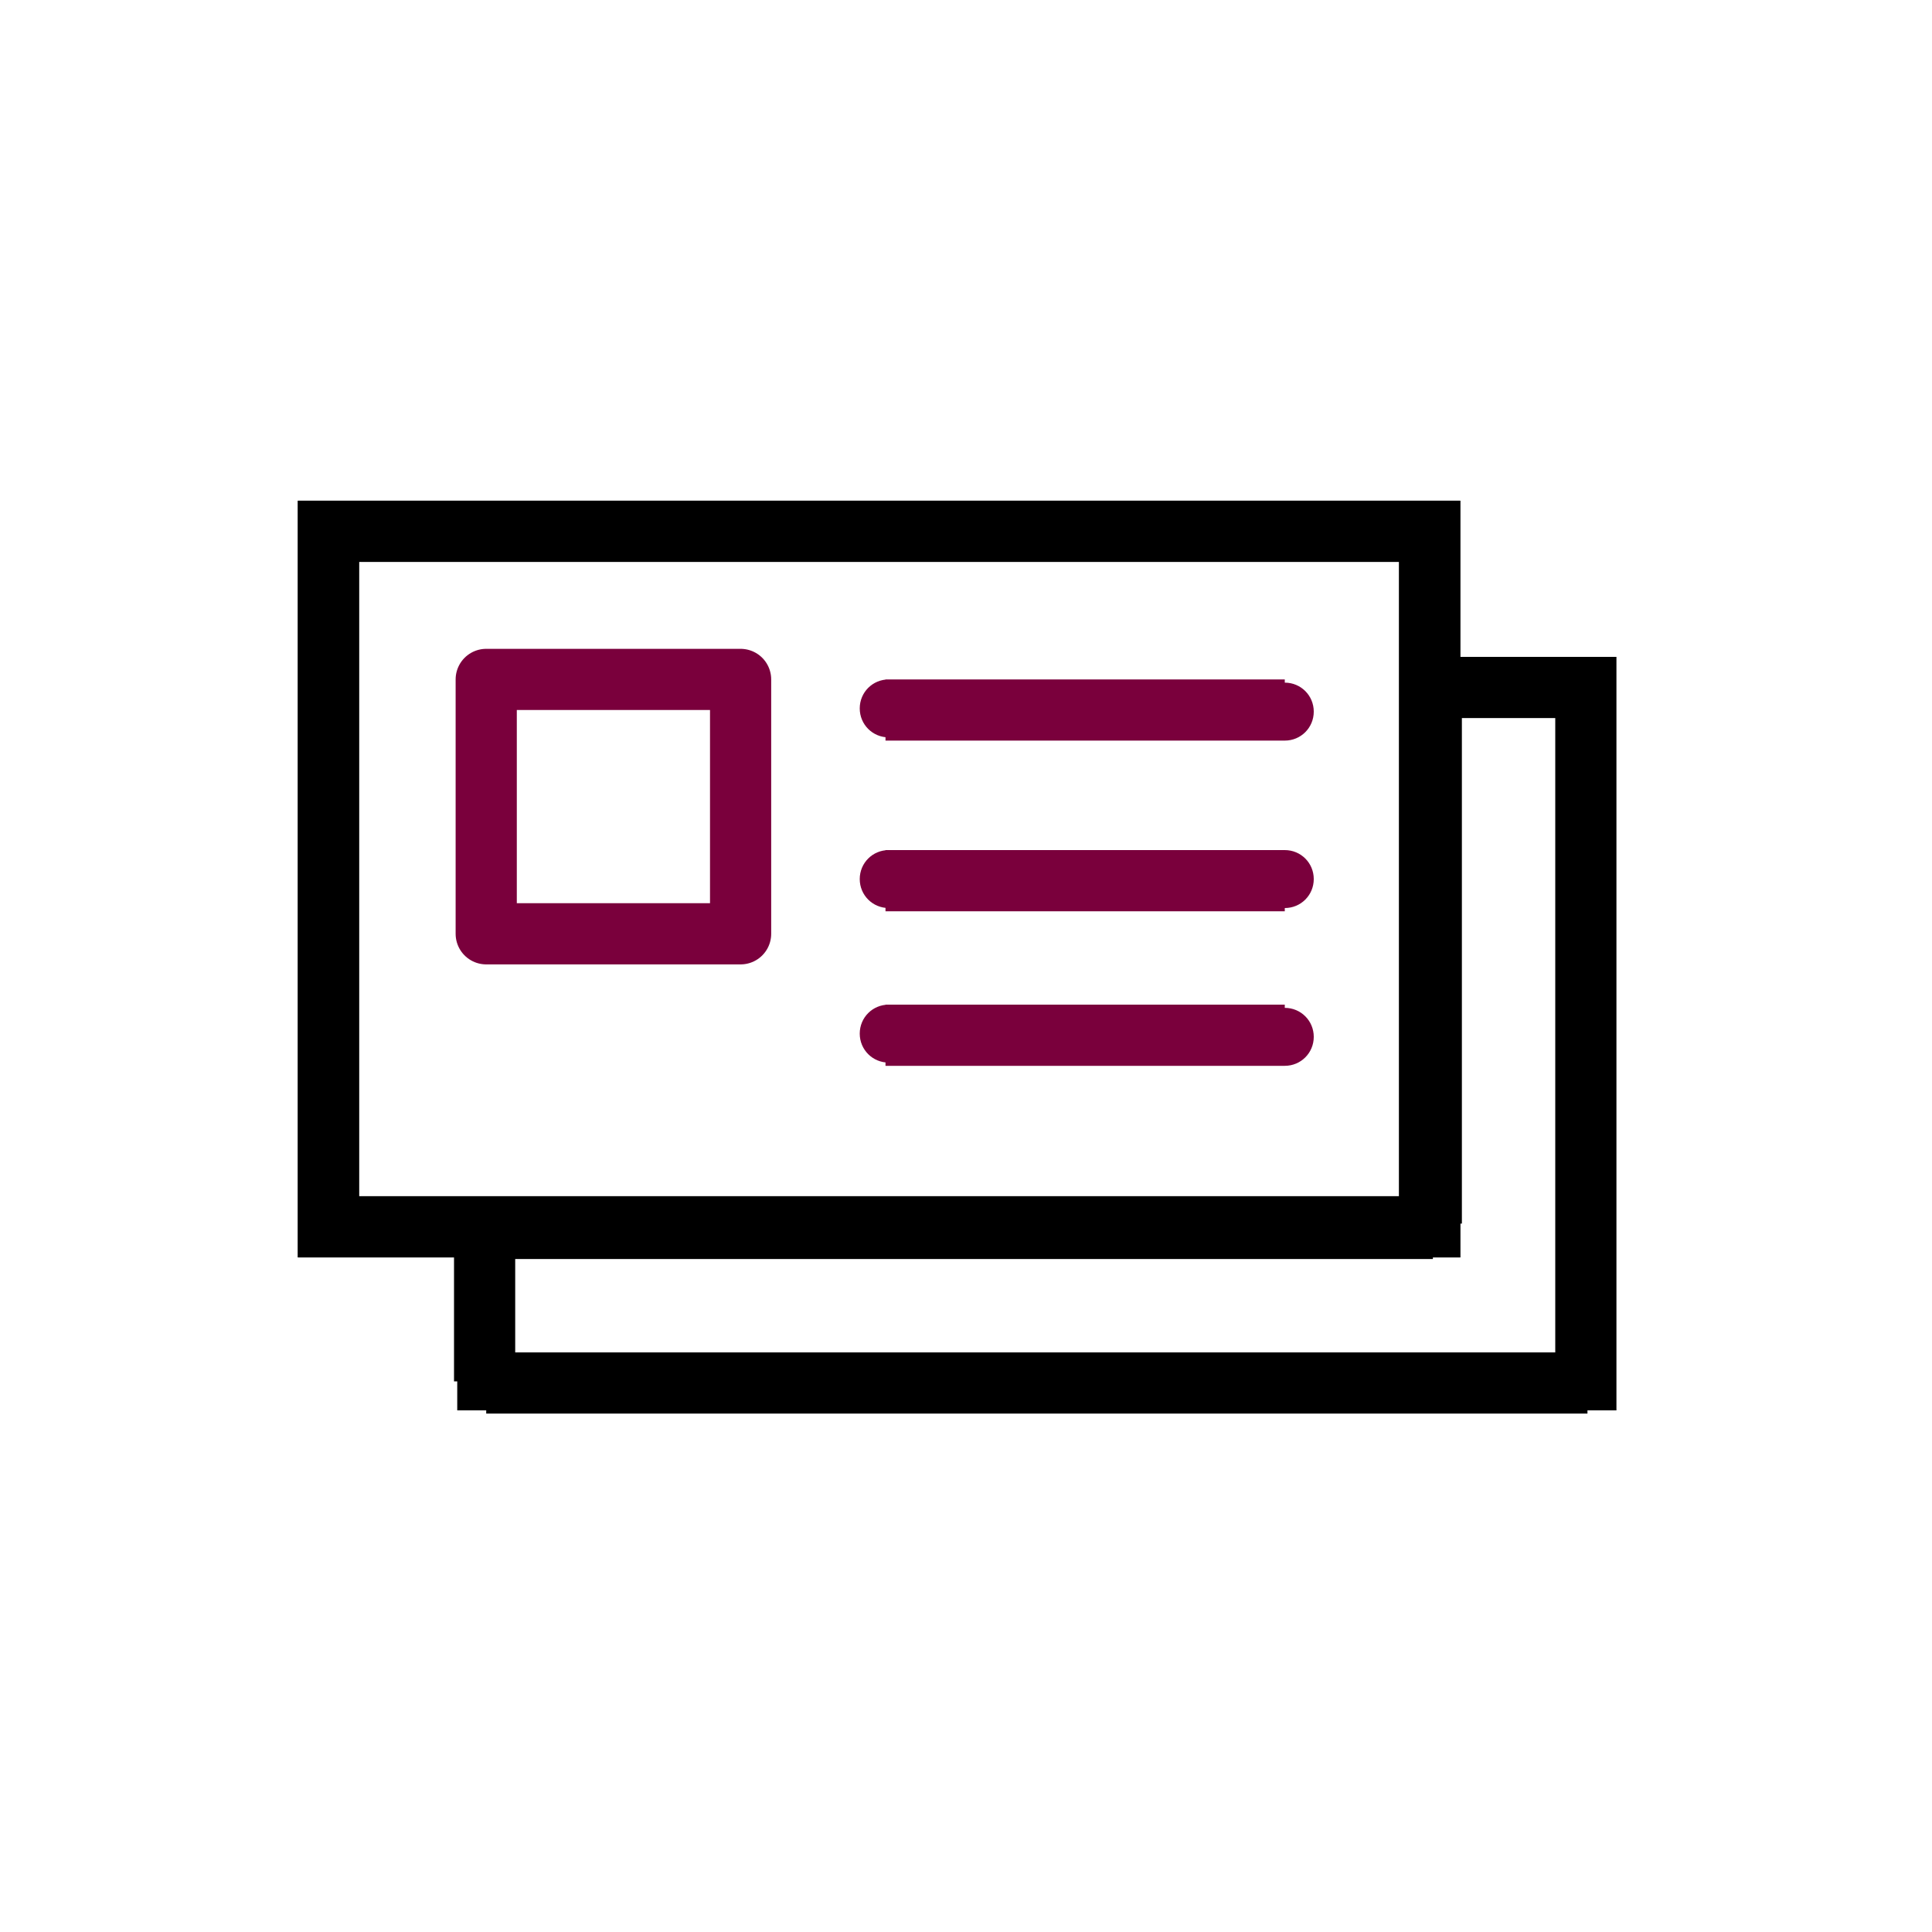
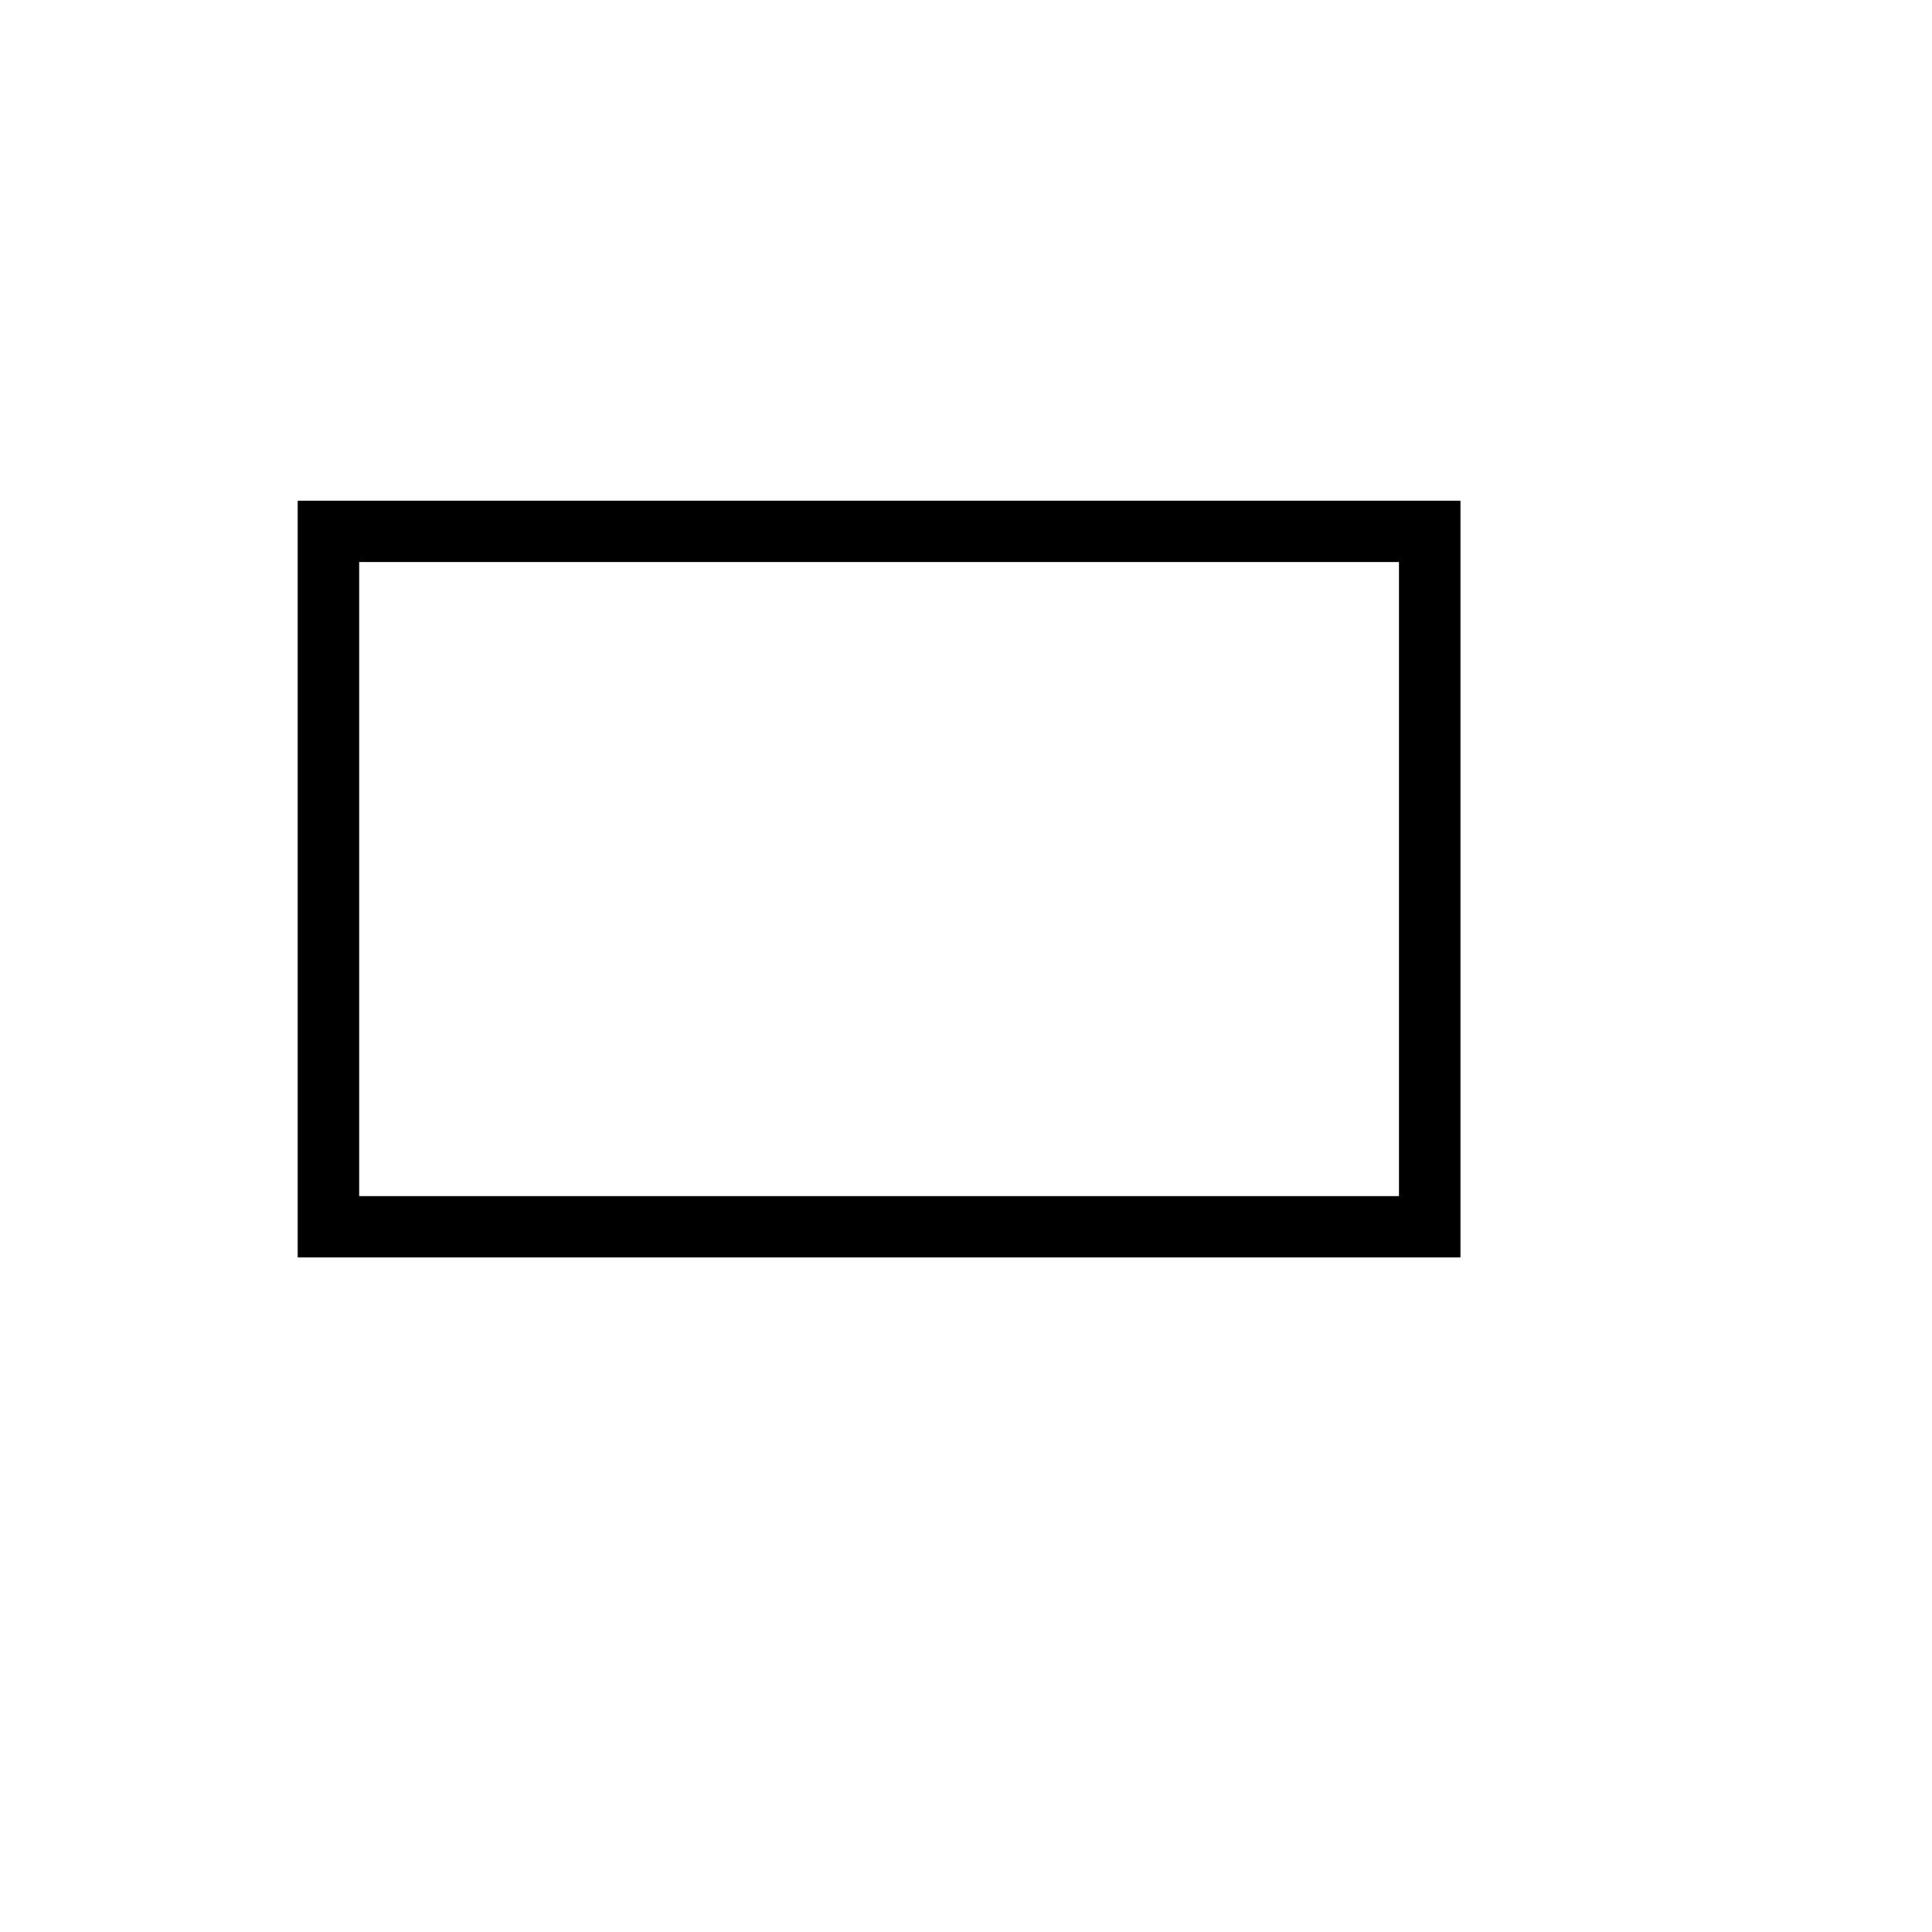
<svg xmlns="http://www.w3.org/2000/svg" id="Layer_1" version="1.1" viewBox="0 0 60 60">
  <defs>
    <style>
      .st0 {
        stroke: #000;
      }

      .st0, .st1 {
        fill: none;
        stroke-width: 1.9px;
      }

      .st2 {
        fill: #7a003c;
      }

      .st1 {
        stroke: #7a003c;
        stroke-linecap: round;
        stroke-linejoin: round;
      }
    </style>
  </defs>
  <rect class="st0" x="10.2" y="16.5" width="34.2" height="21.6" />
-   <path d="M15.1,42.9h-.9v.9h.9v-.9ZM15.1,38.1v-.9h-.9v.9h.9ZM49.3,42.9v.9h.9v-.9h-.9ZM49.3,21.3h.9v-.9h-.9v.9ZM44.4,21.3v-.9h-.9v.9h.9ZM44.4,38.1v.9h.9v-.9h-.9ZM16,42.9v-4.9h-1.9v4.9h1.9ZM49.3,42H15.1v1.9h34.2v-1.9ZM48.3,21.3v21.6h1.9v-21.6h-1.9ZM44.4,22.3h4.9v-1.9h-4.9v1.9ZM43.5,21.3v16.7h1.9v-16.7h-1.9ZM44.4,37.2H15.1v1.9h29.4v-1.9Z" />
  <rect class="st0" x="10.2" y="16.5" width="34.2" height="21.6" />
-   <path class="st2" d="M39.9,23c.5,0,.9-.4.9-.9s-.4-.9-.9-.9v1.9ZM27.6,21.1c-.5,0-.9.4-.9.9s.4.9.9.9v-1.9ZM39.9,28.2c.5,0,.9-.4.9-.9s-.4-.9-.9-.9v1.9ZM27.6,26.4c-.5,0-.9.4-.9.9s.4.9.9.9v-1.9ZM39.9,33.1c.5,0,.9-.4.9-.9s-.4-.9-.9-.9v1.9ZM27.6,31.2c-.5,0-.9.4-.9.9s.4.9.9.9v-1.9ZM39.9,21.1h-12.4v1.9h12.4v-1.9ZM39.9,26.4h-12.4v1.9h12.4v-1.9ZM39.9,31.2h-12.4v1.9h12.4v-1.9Z" />
-   <rect class="st1" x="15.1" y="21.1" width="7.9" height="7.9" />
</svg>